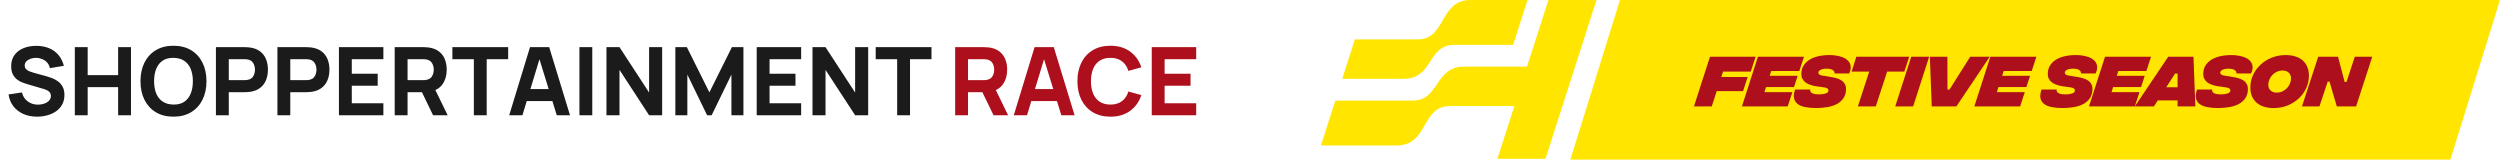
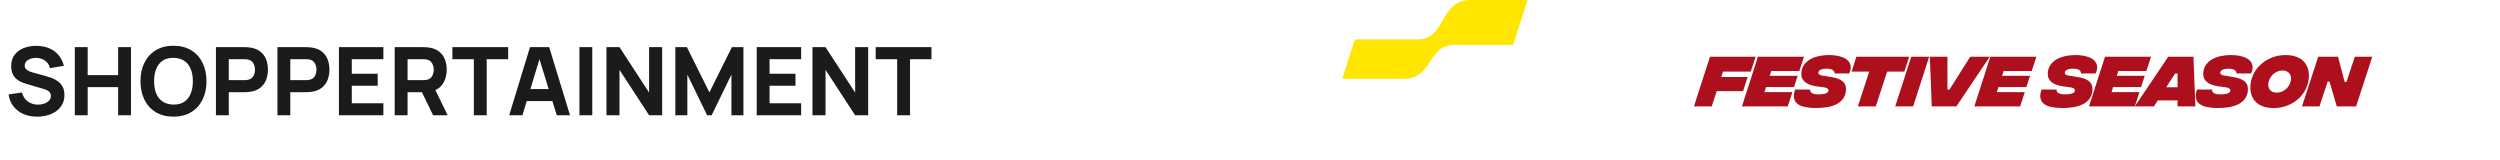
<svg xmlns="http://www.w3.org/2000/svg" width="423" height="27" viewBox="0 0 423 27" fill="none">
  <path d="M6.277 19.74C5.423 19.74 4.653 19.591 3.965 19.292C3.282 18.988 2.719 18.556 2.277 17.996C1.839 17.431 1.562 16.759 1.445 15.98L3.717 15.644C3.877 16.305 4.207 16.815 4.709 17.172C5.21 17.529 5.781 17.708 6.421 17.708C6.778 17.708 7.125 17.652 7.461 17.54C7.797 17.428 8.071 17.263 8.285 17.044C8.503 16.825 8.613 16.556 8.613 16.236C8.613 16.119 8.594 16.007 8.557 15.9C8.525 15.788 8.469 15.684 8.389 15.588C8.309 15.492 8.194 15.401 8.045 15.316C7.901 15.231 7.717 15.153 7.493 15.084L4.501 14.204C4.277 14.14 4.015 14.049 3.717 13.932C3.423 13.815 3.138 13.647 2.861 13.428C2.583 13.209 2.351 12.921 2.165 12.564C1.983 12.201 1.893 11.745 1.893 11.196C1.893 10.423 2.087 9.78 2.477 9.268C2.866 8.756 3.386 8.375 4.037 8.124C4.687 7.873 5.407 7.751 6.197 7.756C6.991 7.767 7.701 7.903 8.325 8.164C8.949 8.425 9.471 8.807 9.893 9.308C10.314 9.804 10.618 10.412 10.805 11.132L8.453 11.532C8.367 11.159 8.21 10.844 7.981 10.588C7.751 10.332 7.477 10.137 7.157 10.004C6.842 9.871 6.511 9.799 6.165 9.788C5.823 9.777 5.501 9.825 5.197 9.932C4.898 10.033 4.653 10.183 4.461 10.38C4.274 10.577 4.181 10.812 4.181 11.084C4.181 11.335 4.258 11.54 4.413 11.7C4.567 11.855 4.762 11.98 4.997 12.076C5.231 12.172 5.471 12.252 5.717 12.316L7.717 12.86C8.015 12.94 8.346 13.047 8.709 13.18C9.071 13.308 9.418 13.489 9.749 13.724C10.085 13.953 10.359 14.257 10.573 14.636C10.791 15.015 10.901 15.495 10.901 16.076C10.901 16.695 10.77 17.236 10.509 17.7C10.253 18.159 9.906 18.54 9.469 18.844C9.031 19.143 8.535 19.367 7.981 19.516C7.431 19.665 6.863 19.74 6.277 19.74ZM12.659 19.5V7.98H14.835V12.716H19.987V7.98H22.163V19.5H19.987V14.748H14.835V19.5H12.659ZM29.353 19.74C28.201 19.74 27.206 19.489 26.369 18.988C25.537 18.487 24.894 17.785 24.441 16.884C23.993 15.983 23.769 14.935 23.769 13.74C23.769 12.545 23.993 11.497 24.441 10.596C24.894 9.695 25.537 8.993 26.369 8.492C27.206 7.991 28.201 7.74 29.353 7.74C30.505 7.74 31.497 7.991 32.329 8.492C33.166 8.993 33.809 9.695 34.257 10.596C34.71 11.497 34.937 12.545 34.937 13.74C34.937 14.935 34.71 15.983 34.257 16.884C33.809 17.785 33.166 18.487 32.329 18.988C31.497 19.489 30.505 19.74 29.353 19.74ZM29.353 17.692C30.084 17.703 30.692 17.545 31.177 17.22C31.662 16.895 32.025 16.433 32.265 15.836C32.51 15.239 32.633 14.54 32.633 13.74C32.633 12.94 32.51 12.247 32.265 11.66C32.025 11.073 31.662 10.617 31.177 10.292C30.692 9.967 30.084 9.799 29.353 9.788C28.622 9.777 28.014 9.935 27.529 10.26C27.044 10.585 26.678 11.047 26.433 11.644C26.193 12.241 26.073 12.94 26.073 13.74C26.073 14.54 26.193 15.233 26.433 15.82C26.678 16.407 27.044 16.863 27.529 17.188C28.014 17.513 28.622 17.681 29.353 17.692ZM36.534 19.5V7.98H41.398C41.51 7.98 41.659 7.985 41.846 7.996C42.038 8.001 42.209 8.017 42.358 8.044C43.046 8.151 43.609 8.377 44.046 8.724C44.489 9.071 44.814 9.508 45.022 10.036C45.23 10.559 45.334 11.143 45.334 11.788C45.334 12.433 45.227 13.02 45.014 13.548C44.806 14.071 44.481 14.505 44.038 14.852C43.601 15.199 43.041 15.425 42.358 15.532C42.209 15.553 42.038 15.569 41.846 15.58C41.654 15.591 41.505 15.596 41.398 15.596H38.71V19.5H36.534ZM38.71 13.564H41.302C41.414 13.564 41.537 13.559 41.67 13.548C41.803 13.537 41.926 13.516 42.038 13.484C42.331 13.404 42.558 13.271 42.718 13.084C42.878 12.892 42.987 12.681 43.046 12.452C43.11 12.217 43.142 11.996 43.142 11.788C43.142 11.58 43.11 11.361 43.046 11.132C42.987 10.897 42.878 10.687 42.718 10.5C42.558 10.308 42.331 10.172 42.038 10.092C41.926 10.06 41.803 10.039 41.67 10.028C41.537 10.017 41.414 10.012 41.302 10.012H38.71V13.564ZM46.94 19.5V7.98H51.804C51.916 7.98 52.066 7.985 52.252 7.996C52.444 8.001 52.615 8.017 52.764 8.044C53.452 8.151 54.015 8.377 54.452 8.724C54.895 9.071 55.22 9.508 55.428 10.036C55.636 10.559 55.74 11.143 55.74 11.788C55.74 12.433 55.634 13.02 55.42 13.548C55.212 14.071 54.887 14.505 54.444 14.852C54.007 15.199 53.447 15.425 52.764 15.532C52.615 15.553 52.444 15.569 52.252 15.58C52.06 15.591 51.911 15.596 51.804 15.596H49.116V19.5H46.94ZM49.116 13.564H51.708C51.82 13.564 51.943 13.559 52.076 13.548C52.21 13.537 52.332 13.516 52.444 13.484C52.738 13.404 52.964 13.271 53.124 13.084C53.284 12.892 53.394 12.681 53.452 12.452C53.516 12.217 53.548 11.996 53.548 11.788C53.548 11.58 53.516 11.361 53.452 11.132C53.394 10.897 53.284 10.687 53.124 10.5C52.964 10.308 52.738 10.172 52.444 10.092C52.332 10.06 52.21 10.039 52.076 10.028C51.943 10.017 51.82 10.012 51.708 10.012H49.116V13.564ZM57.347 19.5V7.98H64.867V10.012H59.523V12.476H63.907V14.508H59.523V17.468H64.867V19.5H57.347ZM66.784 19.5V7.98H71.648C71.76 7.98 71.909 7.985 72.096 7.996C72.288 8.001 72.459 8.017 72.608 8.044C73.296 8.151 73.859 8.377 74.296 8.724C74.739 9.071 75.064 9.508 75.272 10.036C75.48 10.559 75.584 11.143 75.584 11.788C75.584 12.753 75.344 13.58 74.864 14.268C74.384 14.951 73.632 15.372 72.608 15.532L71.648 15.596H68.96V19.5H66.784ZM73.28 19.5L71.008 14.812L73.248 14.38L75.744 19.5H73.28ZM68.96 13.564H71.552C71.664 13.564 71.787 13.559 71.92 13.548C72.053 13.537 72.176 13.516 72.288 13.484C72.581 13.404 72.808 13.271 72.968 13.084C73.128 12.892 73.237 12.681 73.296 12.452C73.36 12.217 73.392 11.996 73.392 11.788C73.392 11.58 73.36 11.361 73.296 11.132C73.237 10.897 73.128 10.687 72.968 10.5C72.808 10.308 72.581 10.172 72.288 10.092C72.176 10.06 72.053 10.039 71.92 10.028C71.787 10.017 71.664 10.012 71.552 10.012H68.96V13.564ZM80.175 19.5V10.012H76.543V7.98H85.983V10.012H82.351V19.5H80.175ZM86.156 19.5L89.676 7.98H92.924L96.444 19.5H94.204L91.068 9.34H91.484L88.396 19.5H86.156ZM88.268 17.1V15.068H94.348V17.1H88.268ZM98.038 19.5V7.98H100.214V19.5H98.038ZM102.612 19.5V7.98H104.82L109.828 15.66V7.98H112.036V19.5H109.828L104.82 11.82V19.5H102.612ZM114.268 19.5V7.98H116.22L120.028 15.628L123.836 7.98H125.788V19.5H123.756V12.62L120.412 19.5H119.644L116.3 12.62V19.5H114.268ZM128.034 19.5V7.98H135.554V10.012H130.21V12.476H134.594V14.508H130.21V17.468H135.554V19.5H128.034ZM137.472 19.5V7.98H139.68L144.688 15.66V7.98H146.896V19.5H144.688L139.68 11.82V19.5H137.472ZM151.8 19.5V10.012H148.168V7.98H157.608V10.012H153.976V19.5H151.8Z" fill="#1B1B1B" />
-   <path d="M161.612 19.5V7.98H166.476C166.588 7.98 166.738 7.985 166.924 7.996C167.116 8.001 167.287 8.017 167.436 8.044C168.124 8.151 168.687 8.377 169.124 8.724C169.567 9.071 169.892 9.508 170.1 10.036C170.308 10.559 170.412 11.143 170.412 11.788C170.412 12.753 170.172 13.58 169.692 14.268C169.212 14.951 168.46 15.372 167.436 15.532L166.476 15.596H163.788V19.5H161.612ZM168.108 19.5L165.836 14.812L168.076 14.38L170.572 19.5H168.108ZM163.788 13.564H166.38C166.492 13.564 166.615 13.559 166.748 13.548C166.882 13.537 167.004 13.516 167.116 13.484C167.41 13.404 167.636 13.271 167.796 13.084C167.956 12.892 168.066 12.681 168.124 12.452C168.188 12.217 168.22 11.996 168.22 11.788C168.22 11.58 168.188 11.361 168.124 11.132C168.066 10.897 167.956 10.687 167.796 10.5C167.636 10.308 167.41 10.172 167.116 10.092C167.004 10.06 166.882 10.039 166.748 10.028C166.615 10.017 166.492 10.012 166.38 10.012H163.788V13.564ZM171.531 19.5L175.051 7.98H178.299L181.819 19.5H179.579L176.443 9.34H176.859L173.771 19.5H171.531ZM173.643 17.1V15.068H179.723V17.1H173.643ZM187.884 19.74C186.732 19.74 185.738 19.489 184.9 18.988C184.068 18.487 183.426 17.785 182.972 16.884C182.524 15.983 182.3 14.935 182.3 13.74C182.3 12.545 182.524 11.497 182.972 10.596C183.426 9.695 184.068 8.993 184.9 8.492C185.738 7.991 186.732 7.74 187.884 7.74C189.207 7.74 190.316 8.068 191.212 8.724C192.114 9.38 192.748 10.268 193.116 11.388L190.924 11.996C190.711 11.297 190.351 10.756 189.844 10.372C189.338 9.983 188.684 9.788 187.884 9.788C187.154 9.788 186.543 9.951 186.052 10.276C185.567 10.601 185.202 11.06 184.956 11.652C184.711 12.244 184.588 12.94 184.588 13.74C184.588 14.54 184.711 15.236 184.956 15.828C185.202 16.42 185.567 16.879 186.052 17.204C186.543 17.529 187.154 17.692 187.884 17.692C188.684 17.692 189.338 17.497 189.844 17.108C190.351 16.719 190.711 16.177 190.924 15.484L193.116 16.092C192.748 17.212 192.114 18.1 191.212 18.756C190.316 19.412 189.207 19.74 187.884 19.74ZM194.878 19.5V7.98H202.398V10.012H197.054V12.476H201.438V14.508H197.054V17.468H202.398V19.5H194.878Z" fill="#AD0F1C" />
-   <path d="M274.103 0L423 0L414.606 27H265.709L274.103 0Z" fill="#FFE500" />
  <path d="M291.538 12.12L291.238 13.03H295.698L294.928 15.42H290.468L289.628 18H286.618L289.328 9.6H297.048L296.228 12.12H291.538ZM299.693 12.01L299.433 12.83H304.163L303.543 14.73H298.813L298.543 15.59H303.273L302.483 18H294.733L297.443 9.6H305.233L304.443 12.01H299.693ZM307.277 18.28C306.604 18.28 306.001 18.227 305.467 18.12C304.934 18.02 304.504 17.847 304.177 17.6C303.851 17.353 303.644 17.033 303.557 16.64C303.464 16.24 303.524 15.743 303.737 15.15H306.297C306.264 15.297 306.281 15.423 306.347 15.53C306.414 15.63 306.514 15.713 306.647 15.78C306.781 15.847 306.937 15.897 307.117 15.93C307.304 15.957 307.501 15.97 307.707 15.97C307.927 15.97 308.137 15.96 308.337 15.94C308.537 15.913 308.714 15.877 308.867 15.83C309.021 15.777 309.144 15.71 309.237 15.63C309.331 15.543 309.377 15.44 309.377 15.32C309.377 15.28 309.371 15.233 309.357 15.18C309.344 15.12 309.311 15.067 309.257 15.02C309.204 14.967 309.117 14.917 308.997 14.87C308.884 14.823 308.727 14.79 308.527 14.77L307.857 14.67C307.724 14.657 307.554 14.637 307.347 14.61C307.147 14.577 306.931 14.533 306.697 14.48C306.471 14.42 306.244 14.343 306.017 14.25C305.791 14.15 305.584 14.023 305.397 13.87C305.217 13.71 305.071 13.523 304.957 13.31C304.844 13.09 304.787 12.827 304.787 12.52C304.787 12.007 304.901 11.553 305.127 11.16C305.361 10.76 305.684 10.423 306.097 10.15C306.511 9.877 307.007 9.67 307.587 9.53C308.167 9.39 308.804 9.32 309.497 9.32C310.157 9.32 310.751 9.39 311.277 9.53C311.804 9.663 312.224 9.863 312.537 10.13C312.851 10.39 313.044 10.713 313.117 11.1C313.197 11.487 313.117 11.93 312.877 12.43H310.397C310.417 12.35 310.411 12.263 310.377 12.17C310.344 12.077 310.277 11.99 310.177 11.91C310.077 11.823 309.937 11.753 309.757 11.7C309.577 11.647 309.351 11.62 309.077 11.62C308.644 11.62 308.301 11.683 308.047 11.81C307.794 11.937 307.667 12.1 307.667 12.3C307.667 12.34 307.674 12.383 307.687 12.43C307.701 12.477 307.731 12.523 307.777 12.57C307.831 12.617 307.901 12.66 307.987 12.7C308.081 12.74 308.204 12.77 308.357 12.79L308.827 12.86C309.034 12.9 309.264 12.94 309.517 12.98C309.771 13.013 310.027 13.06 310.287 13.12C310.547 13.173 310.801 13.247 311.047 13.34C311.294 13.433 311.514 13.553 311.707 13.7C311.901 13.847 312.054 14.03 312.167 14.25C312.287 14.47 312.347 14.733 312.347 15.04C312.347 15.653 312.207 16.17 311.927 16.59C311.654 17.003 311.284 17.337 310.817 17.59C310.357 17.837 309.821 18.013 309.207 18.12C308.594 18.227 307.951 18.28 307.277 18.28ZM322.213 12.12H319.303L317.383 18H314.353L316.273 12.12H313.293L314.093 9.6H323.033L322.213 12.12ZM323.383 9.6H326.413L323.703 18H320.673L323.383 9.6ZM326.531 9.6H329.501L329.511 15.16H329.851L333.361 9.6H336.661L331.021 18H326.851L326.531 9.6ZM339.017 12.01L338.757 12.83H343.487L342.867 14.73H338.137L337.867 15.59H342.597L341.807 18H334.057L336.767 9.6H344.557L343.767 12.01H339.017ZM348.974 18.28C348.301 18.28 347.697 18.227 347.164 18.12C346.631 18.02 346.201 17.847 345.874 17.6C345.547 17.353 345.341 17.033 345.254 16.64C345.161 16.24 345.221 15.743 345.434 15.15H347.994C347.961 15.297 347.977 15.423 348.044 15.53C348.111 15.63 348.211 15.713 348.344 15.78C348.477 15.847 348.634 15.897 348.814 15.93C349.001 15.957 349.197 15.97 349.404 15.97C349.624 15.97 349.834 15.96 350.034 15.94C350.234 15.913 350.411 15.877 350.564 15.83C350.717 15.777 350.841 15.71 350.934 15.63C351.027 15.543 351.074 15.44 351.074 15.32C351.074 15.28 351.067 15.233 351.054 15.18C351.041 15.12 351.007 15.067 350.954 15.02C350.901 14.967 350.814 14.917 350.694 14.87C350.581 14.823 350.424 14.79 350.224 14.77L349.554 14.67C349.421 14.657 349.251 14.637 349.044 14.61C348.844 14.577 348.627 14.533 348.394 14.48C348.167 14.42 347.941 14.343 347.714 14.25C347.487 14.15 347.281 14.023 347.094 13.87C346.914 13.71 346.767 13.523 346.654 13.31C346.541 13.09 346.484 12.827 346.484 12.52C346.484 12.007 346.597 11.553 346.824 11.16C347.057 10.76 347.381 10.423 347.794 10.15C348.207 9.877 348.704 9.67 349.284 9.53C349.864 9.39 350.501 9.32 351.194 9.32C351.854 9.32 352.447 9.39 352.974 9.53C353.501 9.663 353.921 9.863 354.234 10.13C354.547 10.39 354.741 10.713 354.814 11.1C354.894 11.487 354.814 11.93 354.574 12.43H352.094C352.114 12.35 352.107 12.263 352.074 12.17C352.041 12.077 351.974 11.99 351.874 11.91C351.774 11.823 351.634 11.753 351.454 11.7C351.274 11.647 351.047 11.62 350.774 11.62C350.341 11.62 349.997 11.683 349.744 11.81C349.491 11.937 349.364 12.1 349.364 12.3C349.364 12.34 349.371 12.383 349.384 12.43C349.397 12.477 349.427 12.523 349.474 12.57C349.527 12.617 349.597 12.66 349.684 12.7C349.777 12.74 349.901 12.77 350.054 12.79L350.524 12.86C350.731 12.9 350.961 12.94 351.214 12.98C351.467 13.013 351.724 13.06 351.984 13.12C352.244 13.173 352.497 13.247 352.744 13.34C352.991 13.433 353.211 13.553 353.404 13.7C353.597 13.847 353.751 14.03 353.864 14.25C353.984 14.47 354.044 14.733 354.044 15.04C354.044 15.653 353.904 16.17 353.624 16.59C353.351 17.003 352.981 17.337 352.514 17.59C352.054 17.837 351.517 18.013 350.904 18.12C350.291 18.227 349.647 18.28 348.974 18.28ZM358.418 12.01L358.158 12.83H362.888L362.268 14.73H357.538L357.268 15.59H361.998L361.208 18H353.458L356.168 9.6H363.958L363.168 12.01H358.418ZM368.445 18V16.99H365.095L364.445 18H361.215L366.865 9.6H371.135L371.455 18H368.445ZM368.445 14.76V12.44H368.025L366.535 14.76H368.445ZM375.277 18.28C374.604 18.28 374.001 18.227 373.467 18.12C372.934 18.02 372.504 17.847 372.177 17.6C371.851 17.353 371.644 17.033 371.557 16.64C371.464 16.24 371.524 15.743 371.737 15.15H374.297C374.264 15.297 374.281 15.423 374.347 15.53C374.414 15.63 374.514 15.713 374.647 15.78C374.781 15.847 374.937 15.897 375.117 15.93C375.304 15.957 375.501 15.97 375.707 15.97C375.927 15.97 376.137 15.96 376.337 15.94C376.537 15.913 376.714 15.877 376.867 15.83C377.021 15.777 377.144 15.71 377.237 15.63C377.331 15.543 377.377 15.44 377.377 15.32C377.377 15.28 377.371 15.233 377.357 15.18C377.344 15.12 377.311 15.067 377.257 15.02C377.204 14.967 377.117 14.917 376.997 14.87C376.884 14.823 376.727 14.79 376.527 14.77L375.857 14.67C375.724 14.657 375.554 14.637 375.347 14.61C375.147 14.577 374.931 14.533 374.697 14.48C374.471 14.42 374.244 14.343 374.017 14.25C373.791 14.15 373.584 14.023 373.397 13.87C373.217 13.71 373.071 13.523 372.957 13.31C372.844 13.09 372.787 12.827 372.787 12.52C372.787 12.007 372.901 11.553 373.127 11.16C373.361 10.76 373.684 10.423 374.097 10.15C374.511 9.877 375.007 9.67 375.587 9.53C376.167 9.39 376.804 9.32 377.497 9.32C378.157 9.32 378.751 9.39 379.277 9.53C379.804 9.663 380.224 9.863 380.537 10.13C380.851 10.39 381.044 10.713 381.117 11.1C381.197 11.487 381.117 11.93 380.877 12.43H378.397C378.417 12.35 378.411 12.263 378.377 12.17C378.344 12.077 378.277 11.99 378.177 11.91C378.077 11.823 377.937 11.753 377.757 11.7C377.577 11.647 377.351 11.62 377.077 11.62C376.644 11.62 376.301 11.683 376.047 11.81C375.794 11.937 375.667 12.1 375.667 12.3C375.667 12.34 375.674 12.383 375.687 12.43C375.701 12.477 375.731 12.523 375.777 12.57C375.831 12.617 375.901 12.66 375.987 12.7C376.081 12.74 376.204 12.77 376.357 12.79L376.827 12.86C377.034 12.9 377.264 12.94 377.517 12.98C377.771 13.013 378.027 13.06 378.287 13.12C378.547 13.173 378.801 13.247 379.047 13.34C379.294 13.433 379.514 13.553 379.707 13.7C379.901 13.847 380.054 14.03 380.167 14.25C380.287 14.47 380.347 14.733 380.347 15.04C380.347 15.653 380.207 16.17 379.927 16.59C379.654 17.003 379.284 17.337 378.817 17.59C378.357 17.837 377.821 18.013 377.207 18.12C376.594 18.227 375.951 18.28 375.277 18.28ZM384.7 18.28C384.074 18.28 383.514 18.2 383.02 18.04C382.534 17.88 382.124 17.65 381.79 17.35C381.457 17.05 381.2 16.683 381.02 16.25C380.847 15.817 380.76 15.33 380.76 14.79C380.76 14.063 380.91 13.37 381.21 12.71C381.51 12.05 381.927 11.47 382.46 10.97C382.994 10.463 383.624 10.063 384.35 9.77C385.084 9.47 385.877 9.32 386.73 9.32C387.357 9.32 387.914 9.4 388.4 9.56C388.894 9.72 389.307 9.95 389.64 10.25C389.974 10.55 390.227 10.917 390.4 11.35C390.58 11.777 390.67 12.26 390.67 12.8C390.67 13.527 390.52 14.223 390.22 14.89C389.92 15.55 389.504 16.133 388.97 16.64C388.437 17.14 387.804 17.54 387.07 17.84C386.344 18.133 385.554 18.28 384.7 18.28ZM385.19 15.67C385.564 15.67 385.9 15.6 386.2 15.46C386.5 15.313 386.757 15.127 386.97 14.9C387.184 14.667 387.347 14.41 387.46 14.13C387.58 13.843 387.644 13.563 387.65 13.29C387.65 13.063 387.61 12.863 387.53 12.69C387.457 12.517 387.354 12.377 387.22 12.27C387.094 12.157 386.944 12.073 386.77 12.02C386.604 11.96 386.427 11.93 386.24 11.93C385.867 11.93 385.53 12.003 385.23 12.15C384.93 12.29 384.674 12.477 384.46 12.71C384.254 12.937 384.09 13.193 383.97 13.48C383.857 13.76 383.797 14.037 383.79 14.31C383.79 14.543 383.827 14.747 383.9 14.92C383.98 15.087 384.084 15.227 384.21 15.34C384.344 15.447 384.494 15.53 384.66 15.59C384.827 15.643 385.004 15.67 385.19 15.67ZM392.244 9.6H395.594L396.714 13.86H397.024L398.434 9.6H401.384L398.654 18H395.384L394.154 13.81H393.844L392.454 18H389.494L392.244 9.6Z" fill="#AD0F1C" />
-   <path d="M261.999 0L258.374 11.274H247.689C242.735 11.274 243.558 17.018 239.058 17.018H225.939L223.5 24.608H236.379C241.661 24.608 240.471 17.943 245.305 17.943H256.233L253.365 26.865H261.497L270.128 0H261.999Z" fill="#FFE500" />
  <path d="M246.124 7.586H256.019L258.457 0H248.807C243.525 0 244.716 6.665 239.881 6.665H229.241L227.111 13.331H237.493C242.575 13.331 241.417 7.586 246.124 7.586Z" fill="#FFE500" />
</svg>